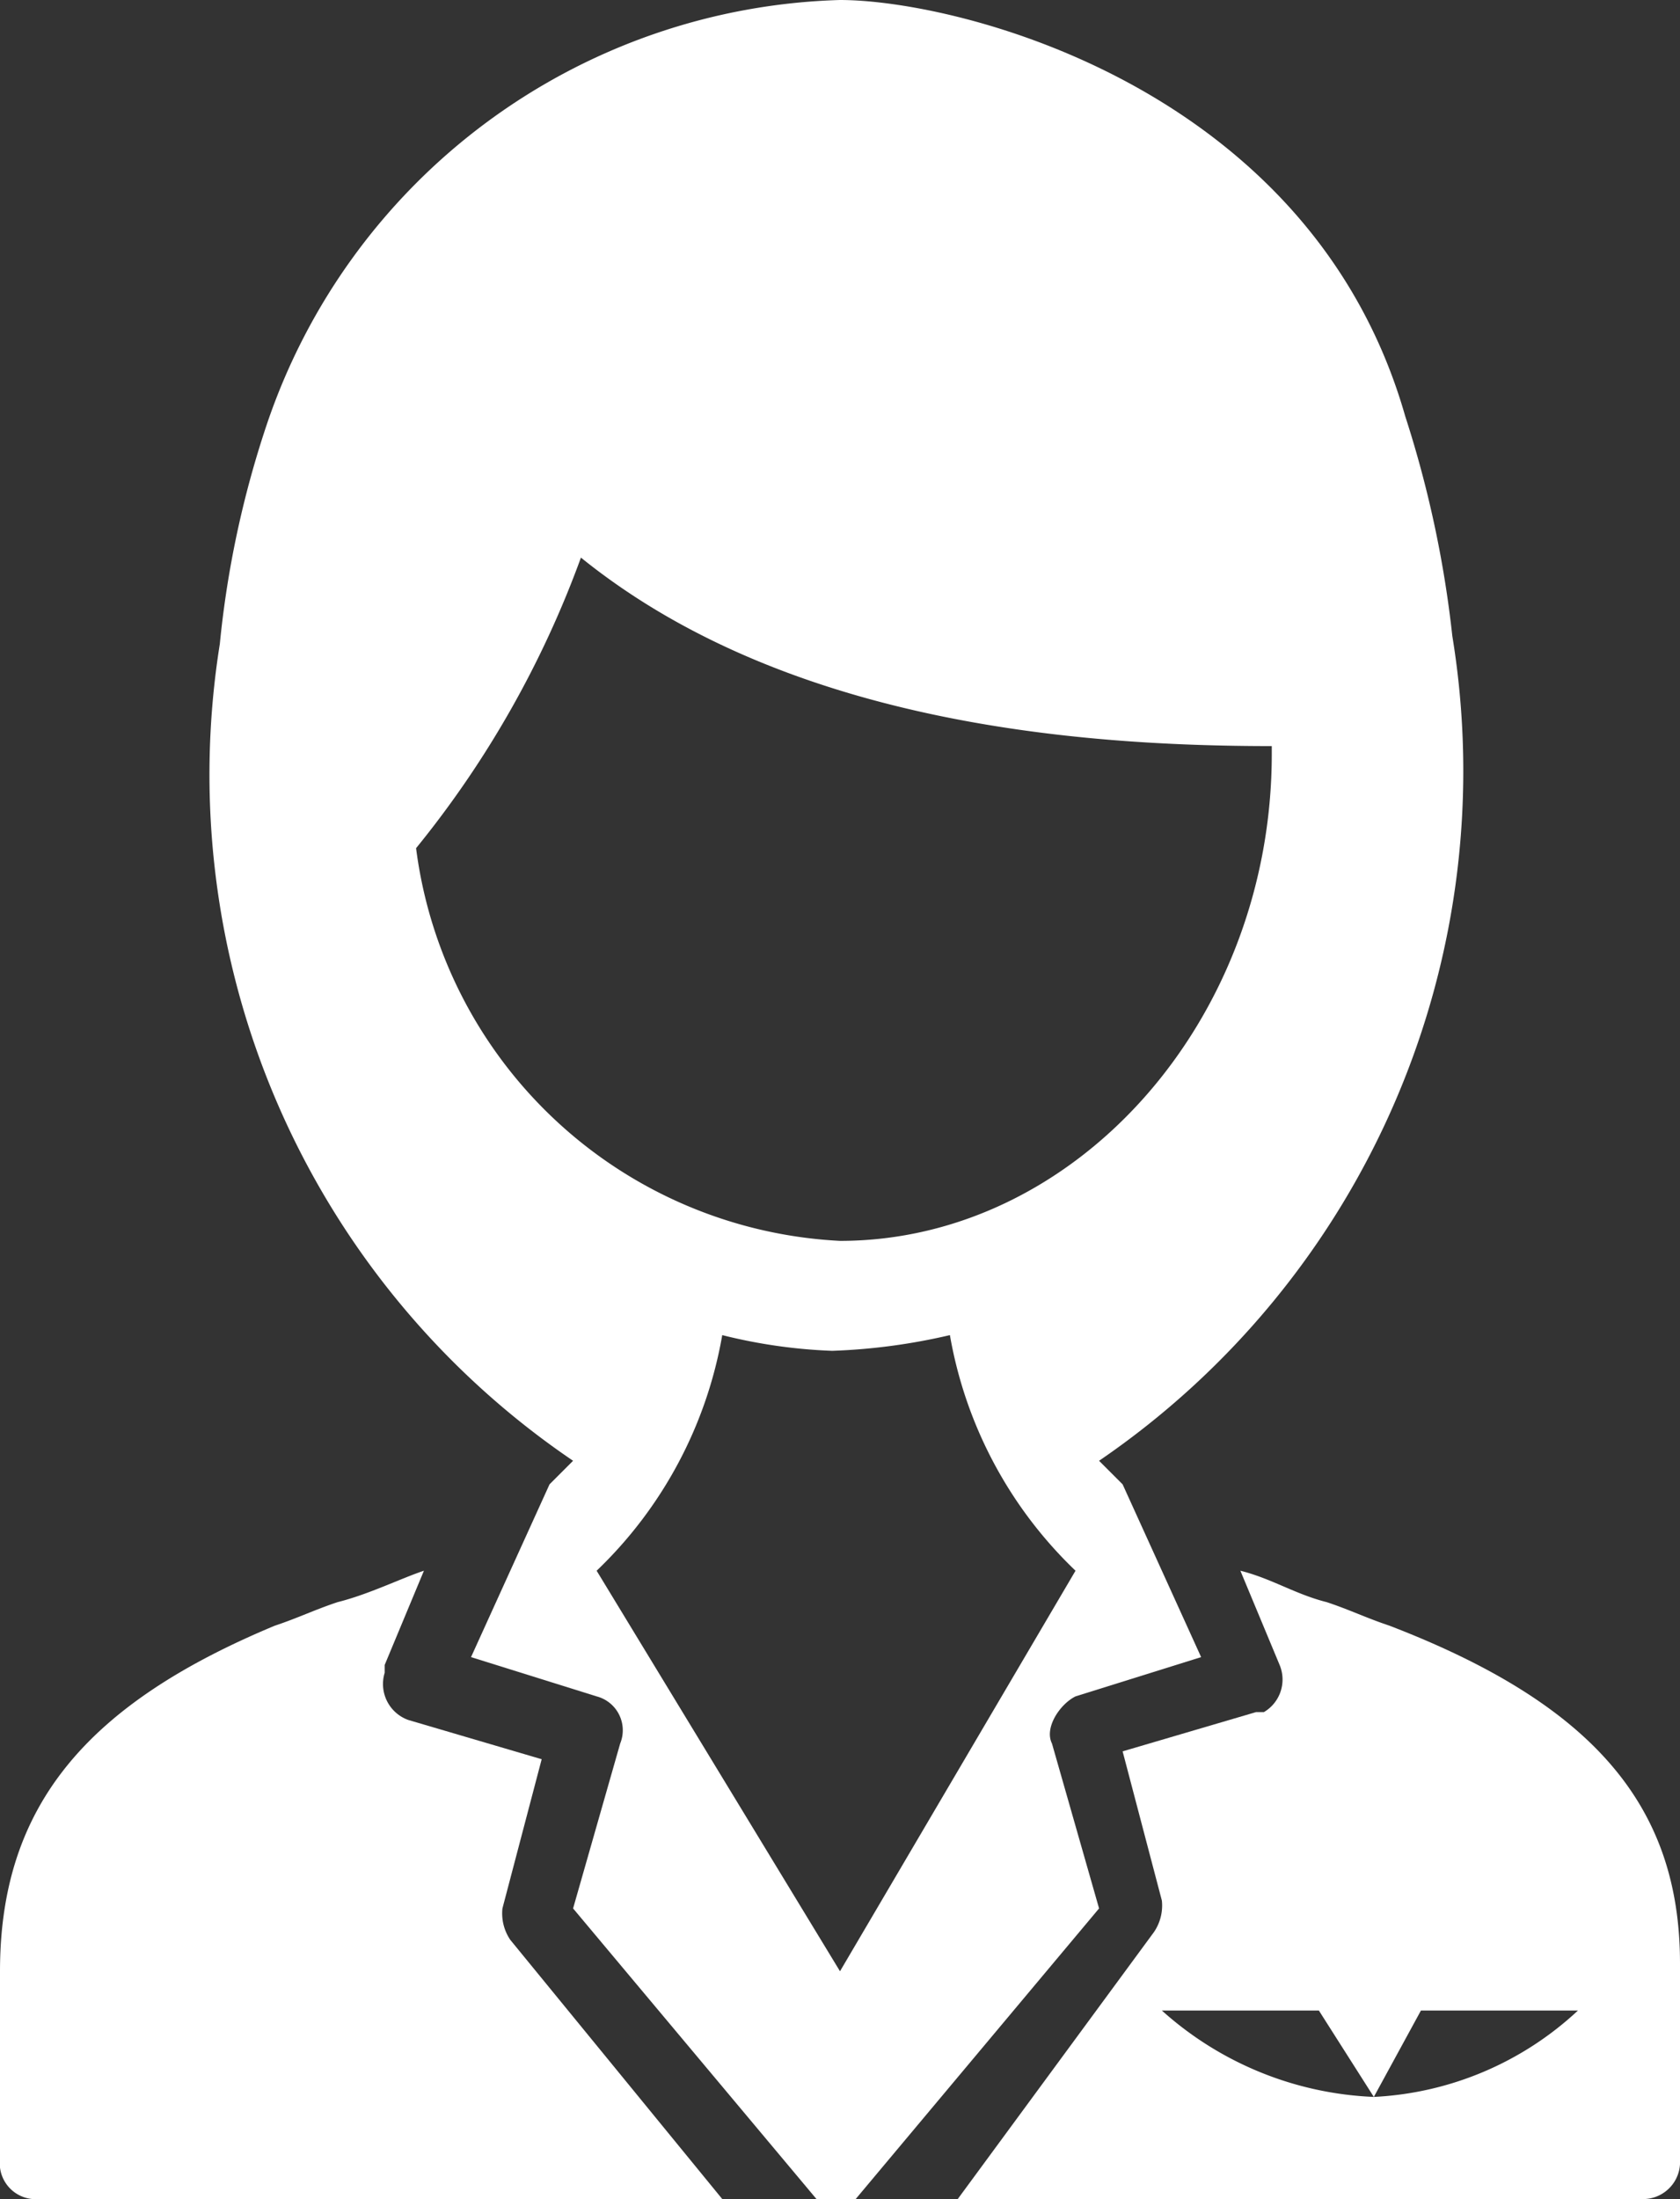
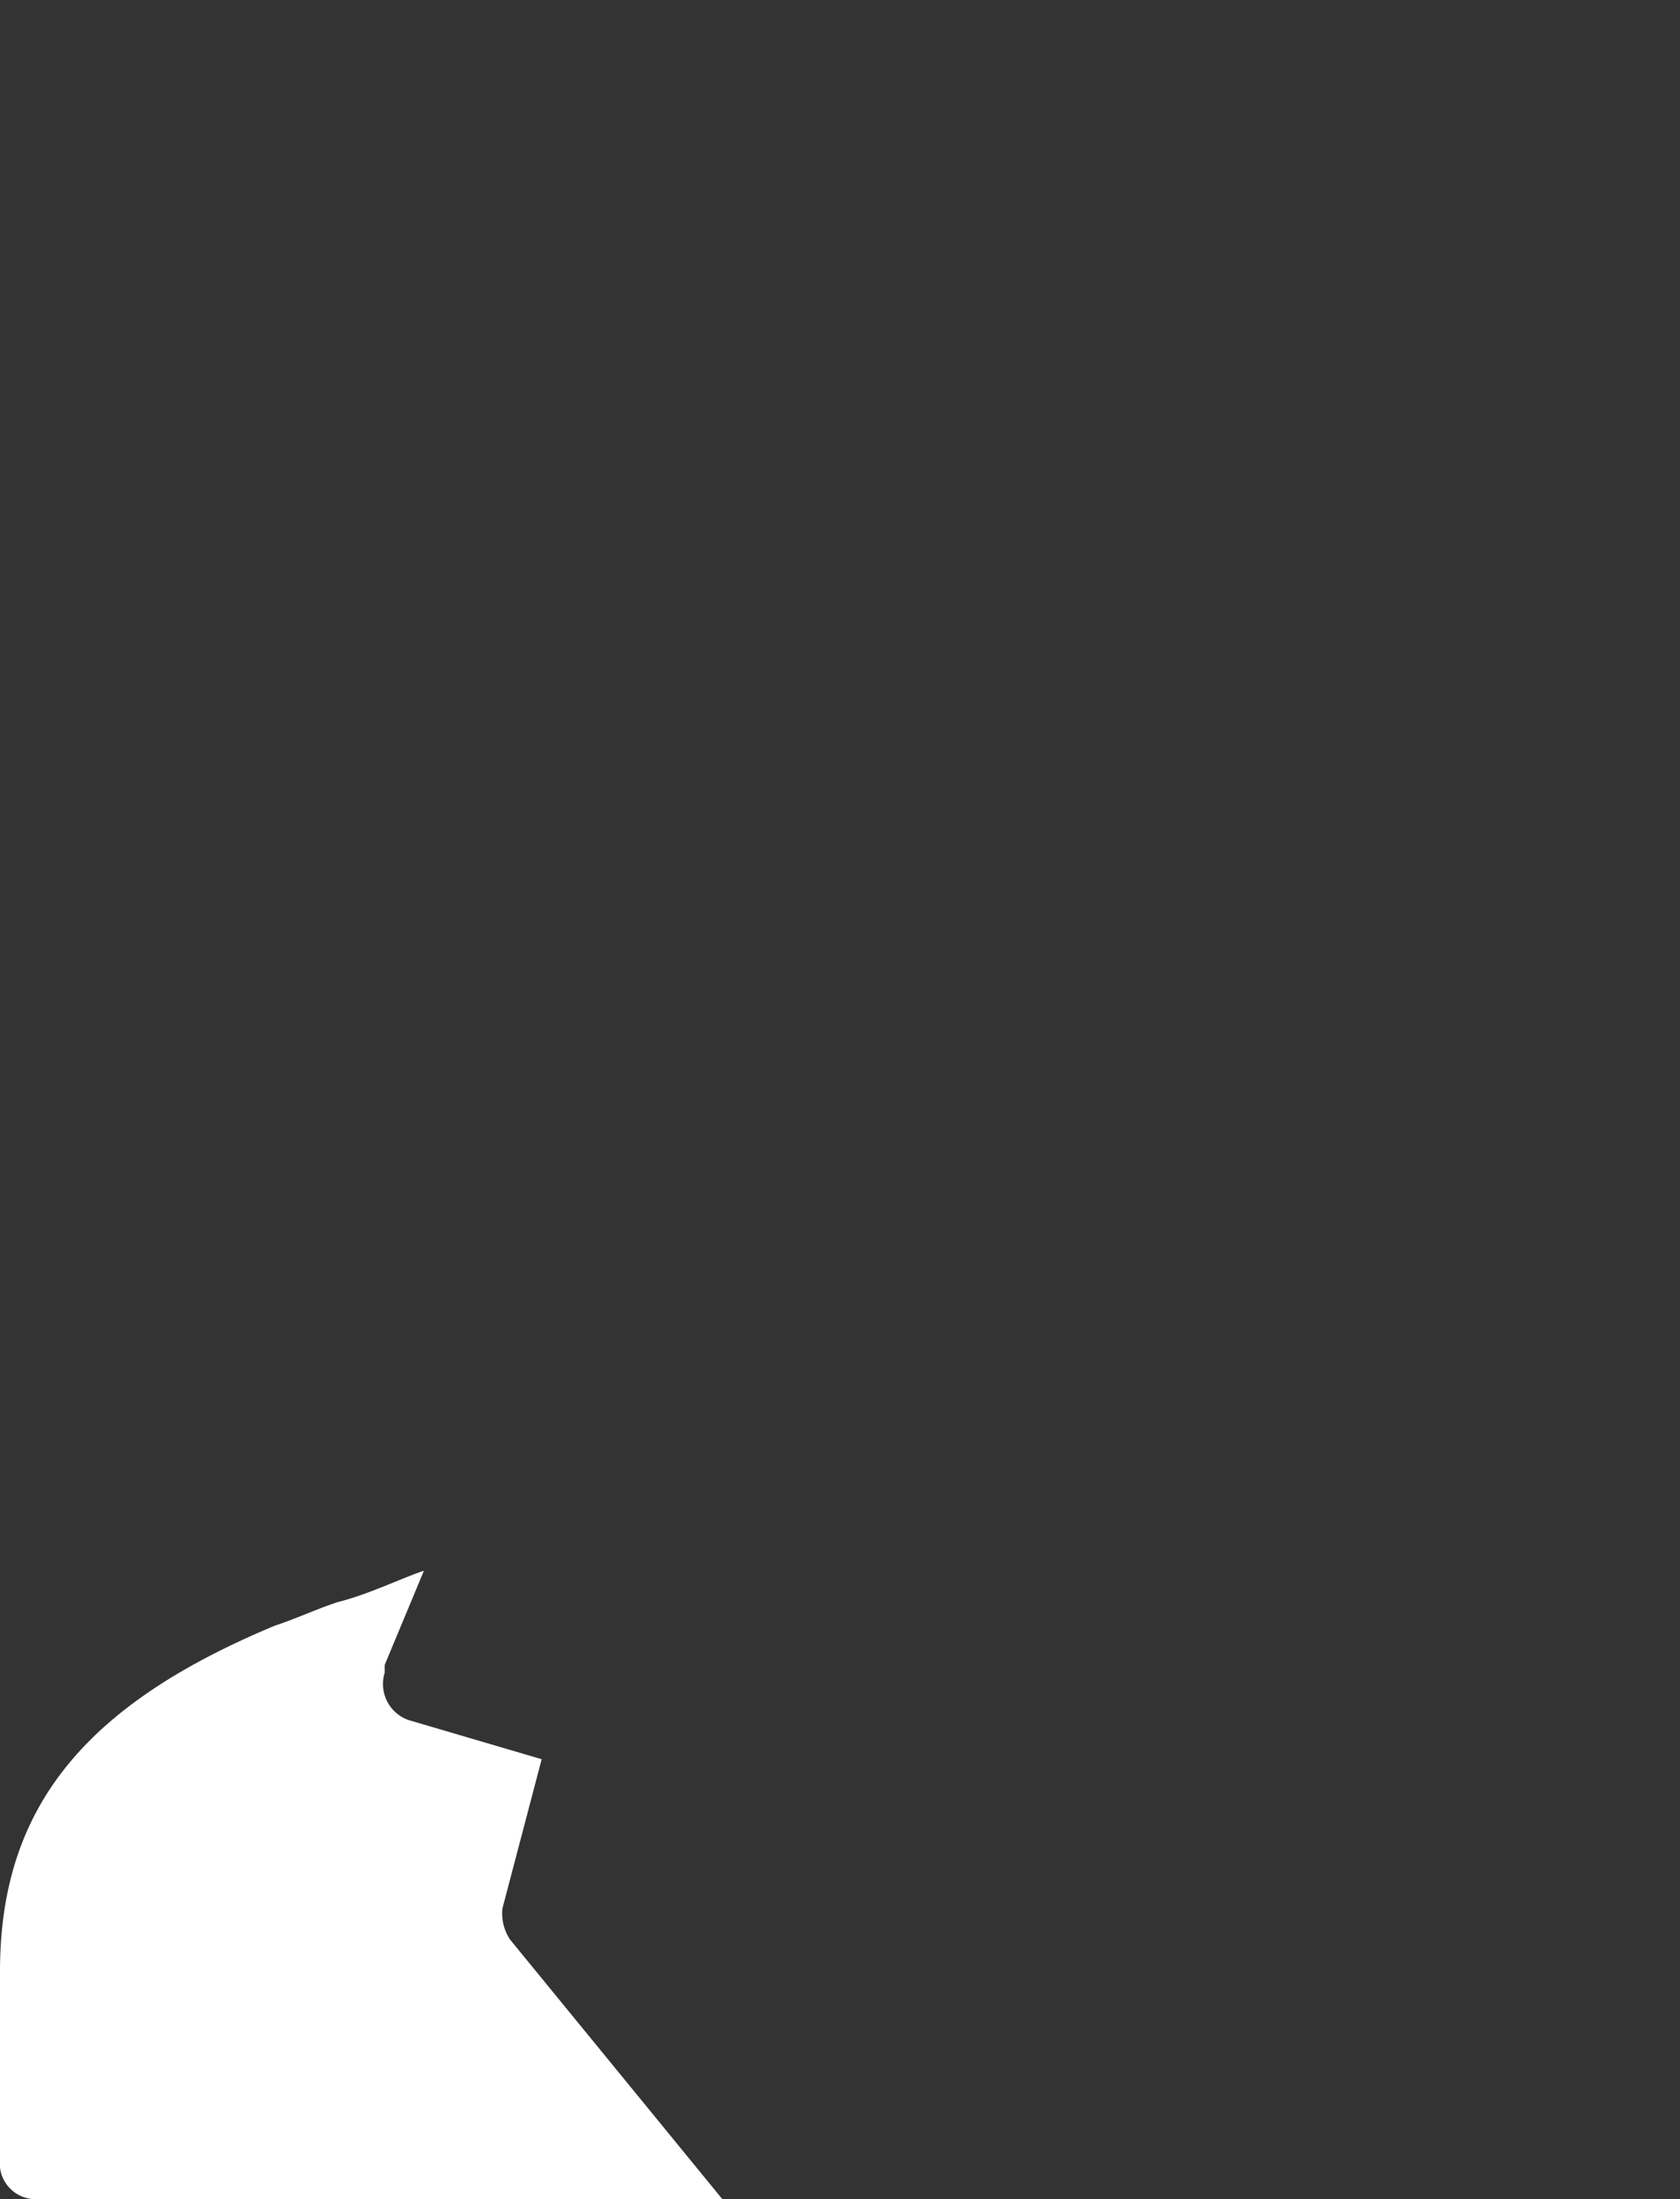
<svg xmlns="http://www.w3.org/2000/svg" width="21.4" height="28" viewBox="0 0 21.4 28">
  <rect x="0" y="0" width="21.4" height="28" fill="#333333" stroke="none" />
  <defs>
    <clipPath id="clip-path">
      <rect id="Rectangle_763" data-name="Rectangle 763" width="21.4" height="28" transform="translate(0 6)" fill="#fff" />
    </clipPath>
  </defs>
  <g id="employee" transform="translate(0 -6)">
    <g id="Group_262" data-name="Group 262" clip-path="url(#clip-path)">
-       <path id="Path_553" data-name="Path 553" d="M7.3,24.6l-.3.3H7L6,27.1l1.6.5a.446.446,0,0,1,.3.6l-.6,2.1L10.4,34h.5L14,30.3l-.6-2.1c-.1-.2.1-.5.3-.6l1.6-.5-1-2.2h0l-.3-.3a10.633,10.633,0,0,0,4.5-10.5,14.012,14.012,0,0,0-.6-2.8C16.7,7.1,12.2,6,10.7,6a7.946,7.946,0,0,0-7.3,5.4,12.662,12.662,0,0,0-.6,2.8A10.556,10.556,0,0,0,7.3,24.6m3.4,6.5L7.6,26a5.44,5.44,0,0,0,1.6-3,6.753,6.753,0,0,0,1.4.2,7.719,7.719,0,0,0,1.5-.2,5.44,5.44,0,0,0,1.6,3Zm-3.3-18c2.6,2.1,6.3,2.4,8.8,2.4v.1c0,3.4-2.5,6.2-5.5,6.2a5.738,5.738,0,0,1-5.4-5,12.8,12.8,0,0,0,2.1-3.7" fill="#fff" />
-       <path id="Path_554" data-name="Path 554" d="M17.7,26.7c-.3-.1-.5-.2-.8-.3-.4-.1-.7-.3-1.1-.4l.5,1.2a.481.481,0,0,1-.2.6H16l-1.7.5.5,1.9a.6.6,0,0,1-.1.4L12.2,34h8.7a.472.472,0,0,0,.5-.5h0V31c0-2-1.1-3.3-3.7-4.3m-.2,6h0a4.3,4.3,0,0,1-2.7-1.1h2l.7,1.1.6-1.1h2a4.106,4.106,0,0,1-2.6,1.1Z" fill="#fff" />
      <path id="Path_555" data-name="Path 555" d="M6.5,30.7a.6.6,0,0,1-.1-.4l.5-1.9-1.7-.5a.486.486,0,0,1-.3-.6v-.1L5.4,26c-.3.1-.7.3-1.1.4-.3.1-.5.2-.8.3C1.1,27.7,0,29,0,31.1v2.5a.458.458,0,0,0,.5.4H9.2Z" fill="#fff" />
    </g>
  </g>
</svg>